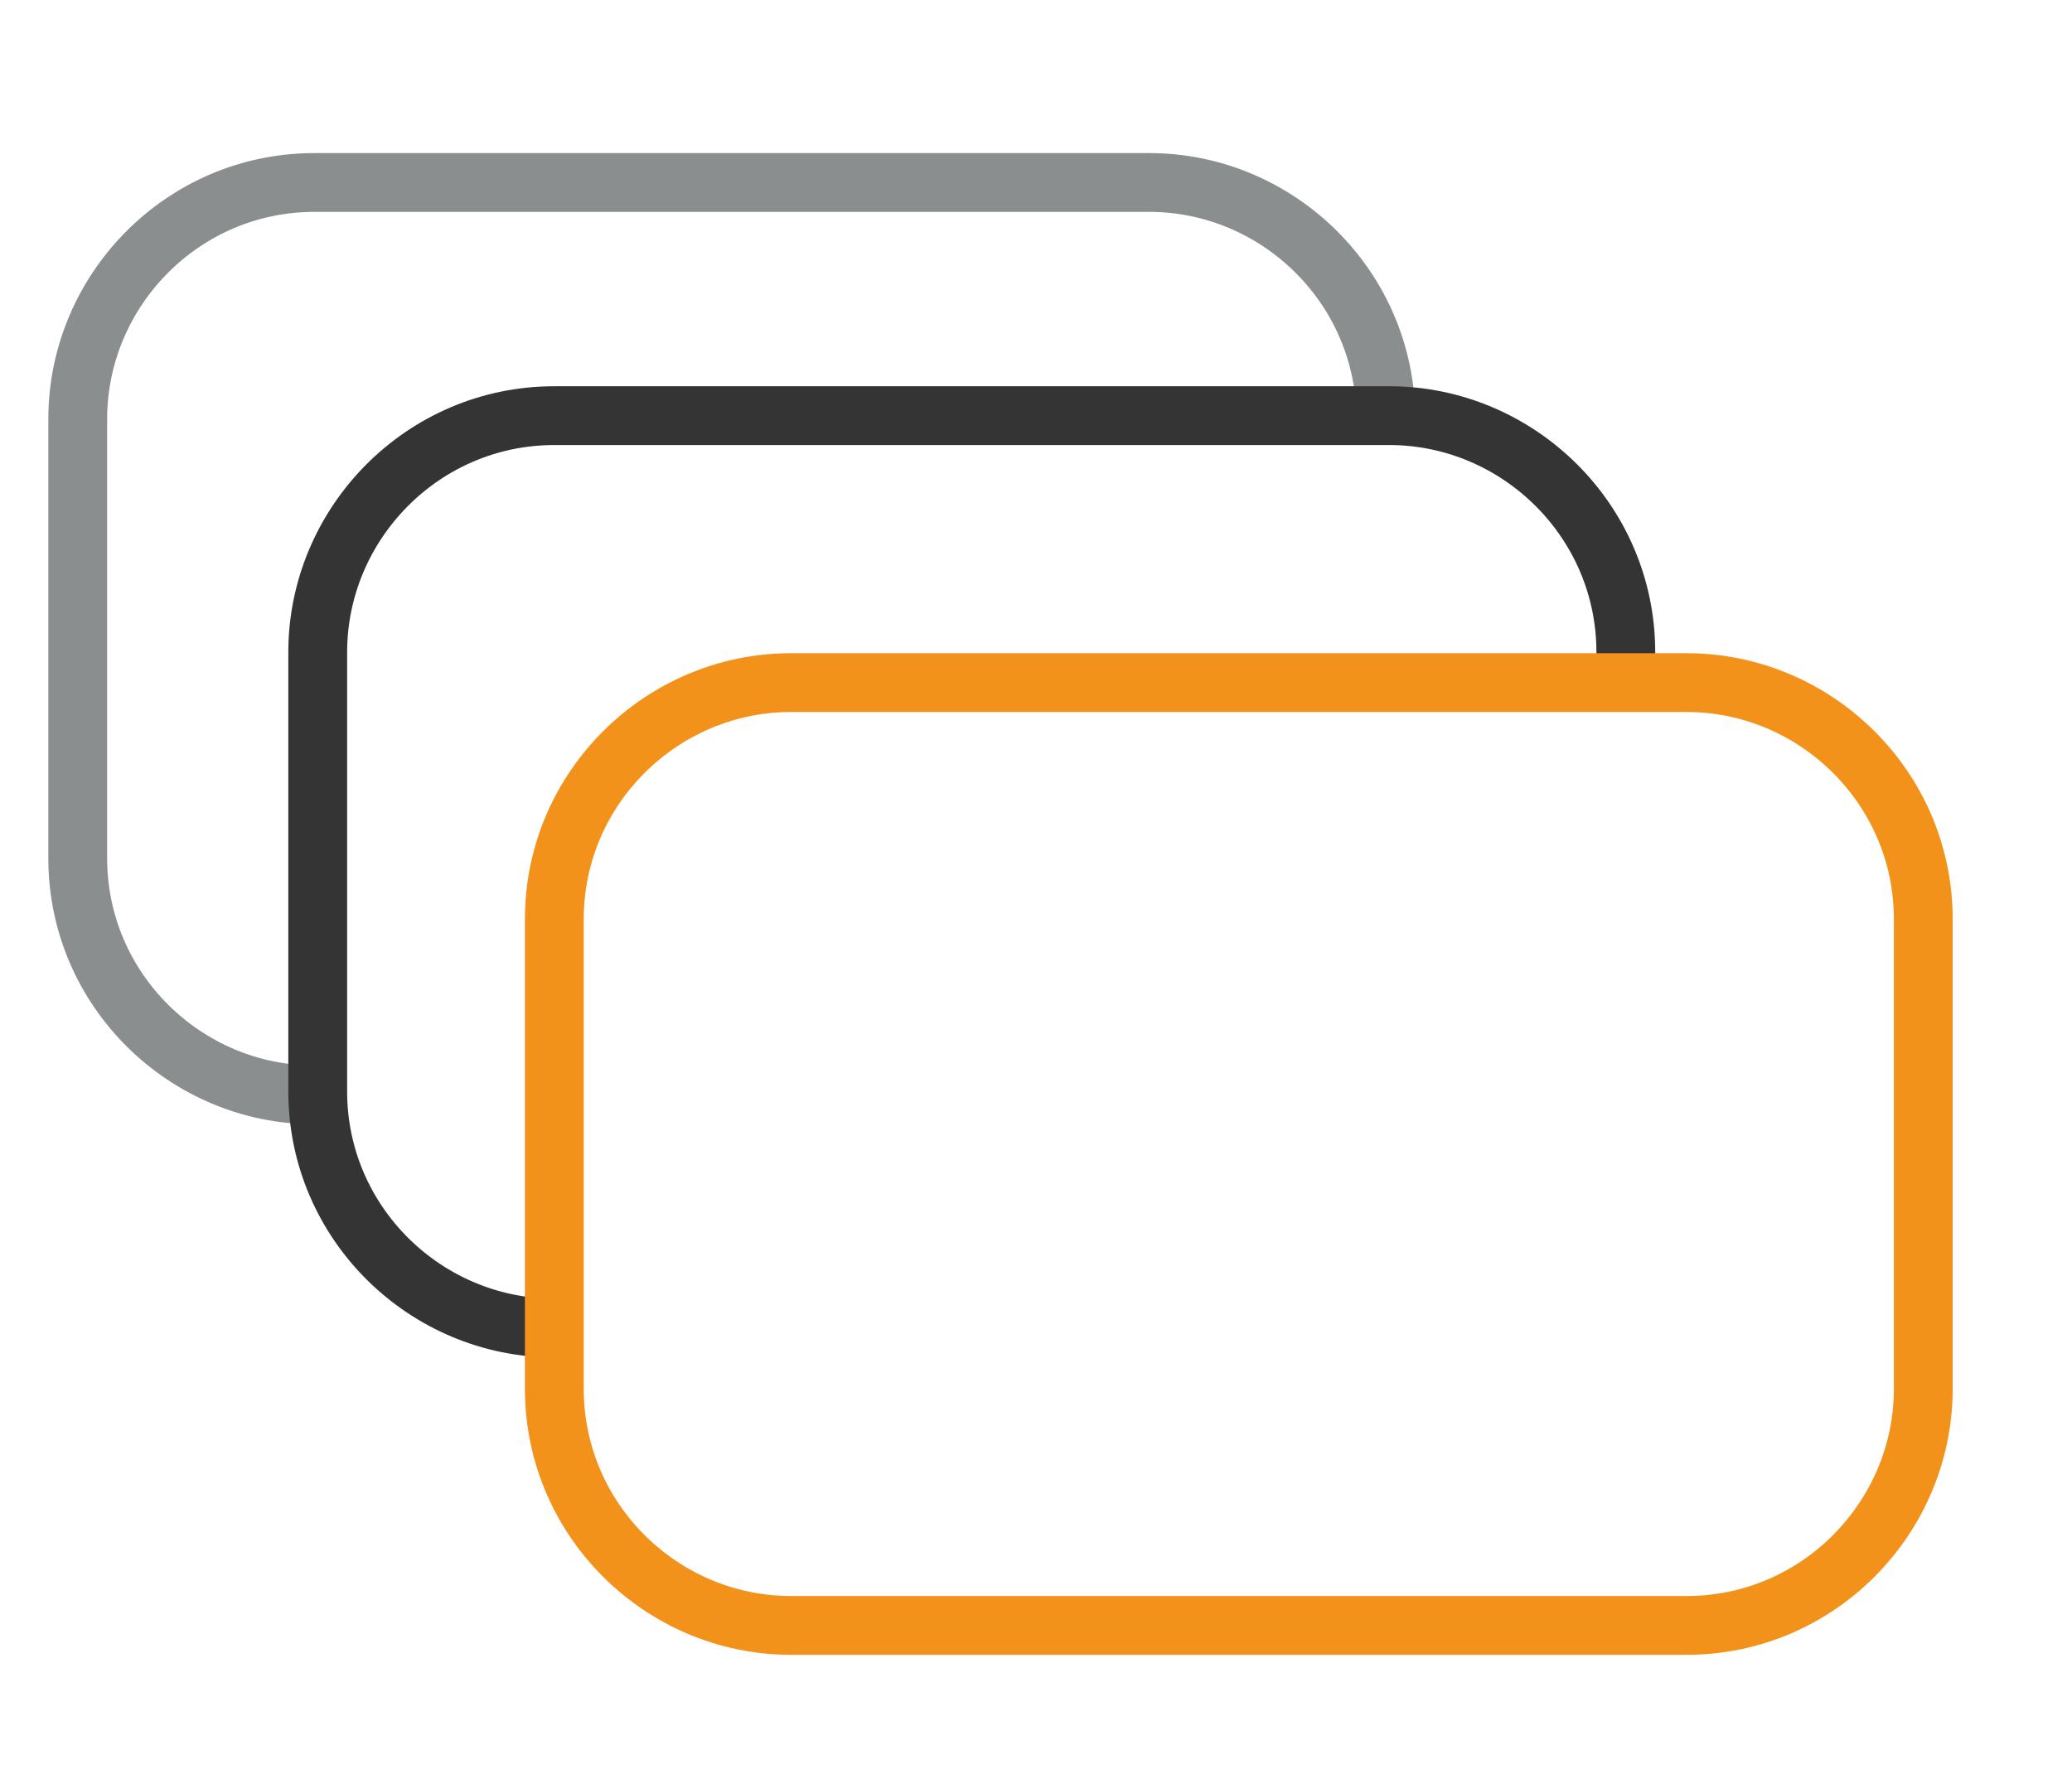
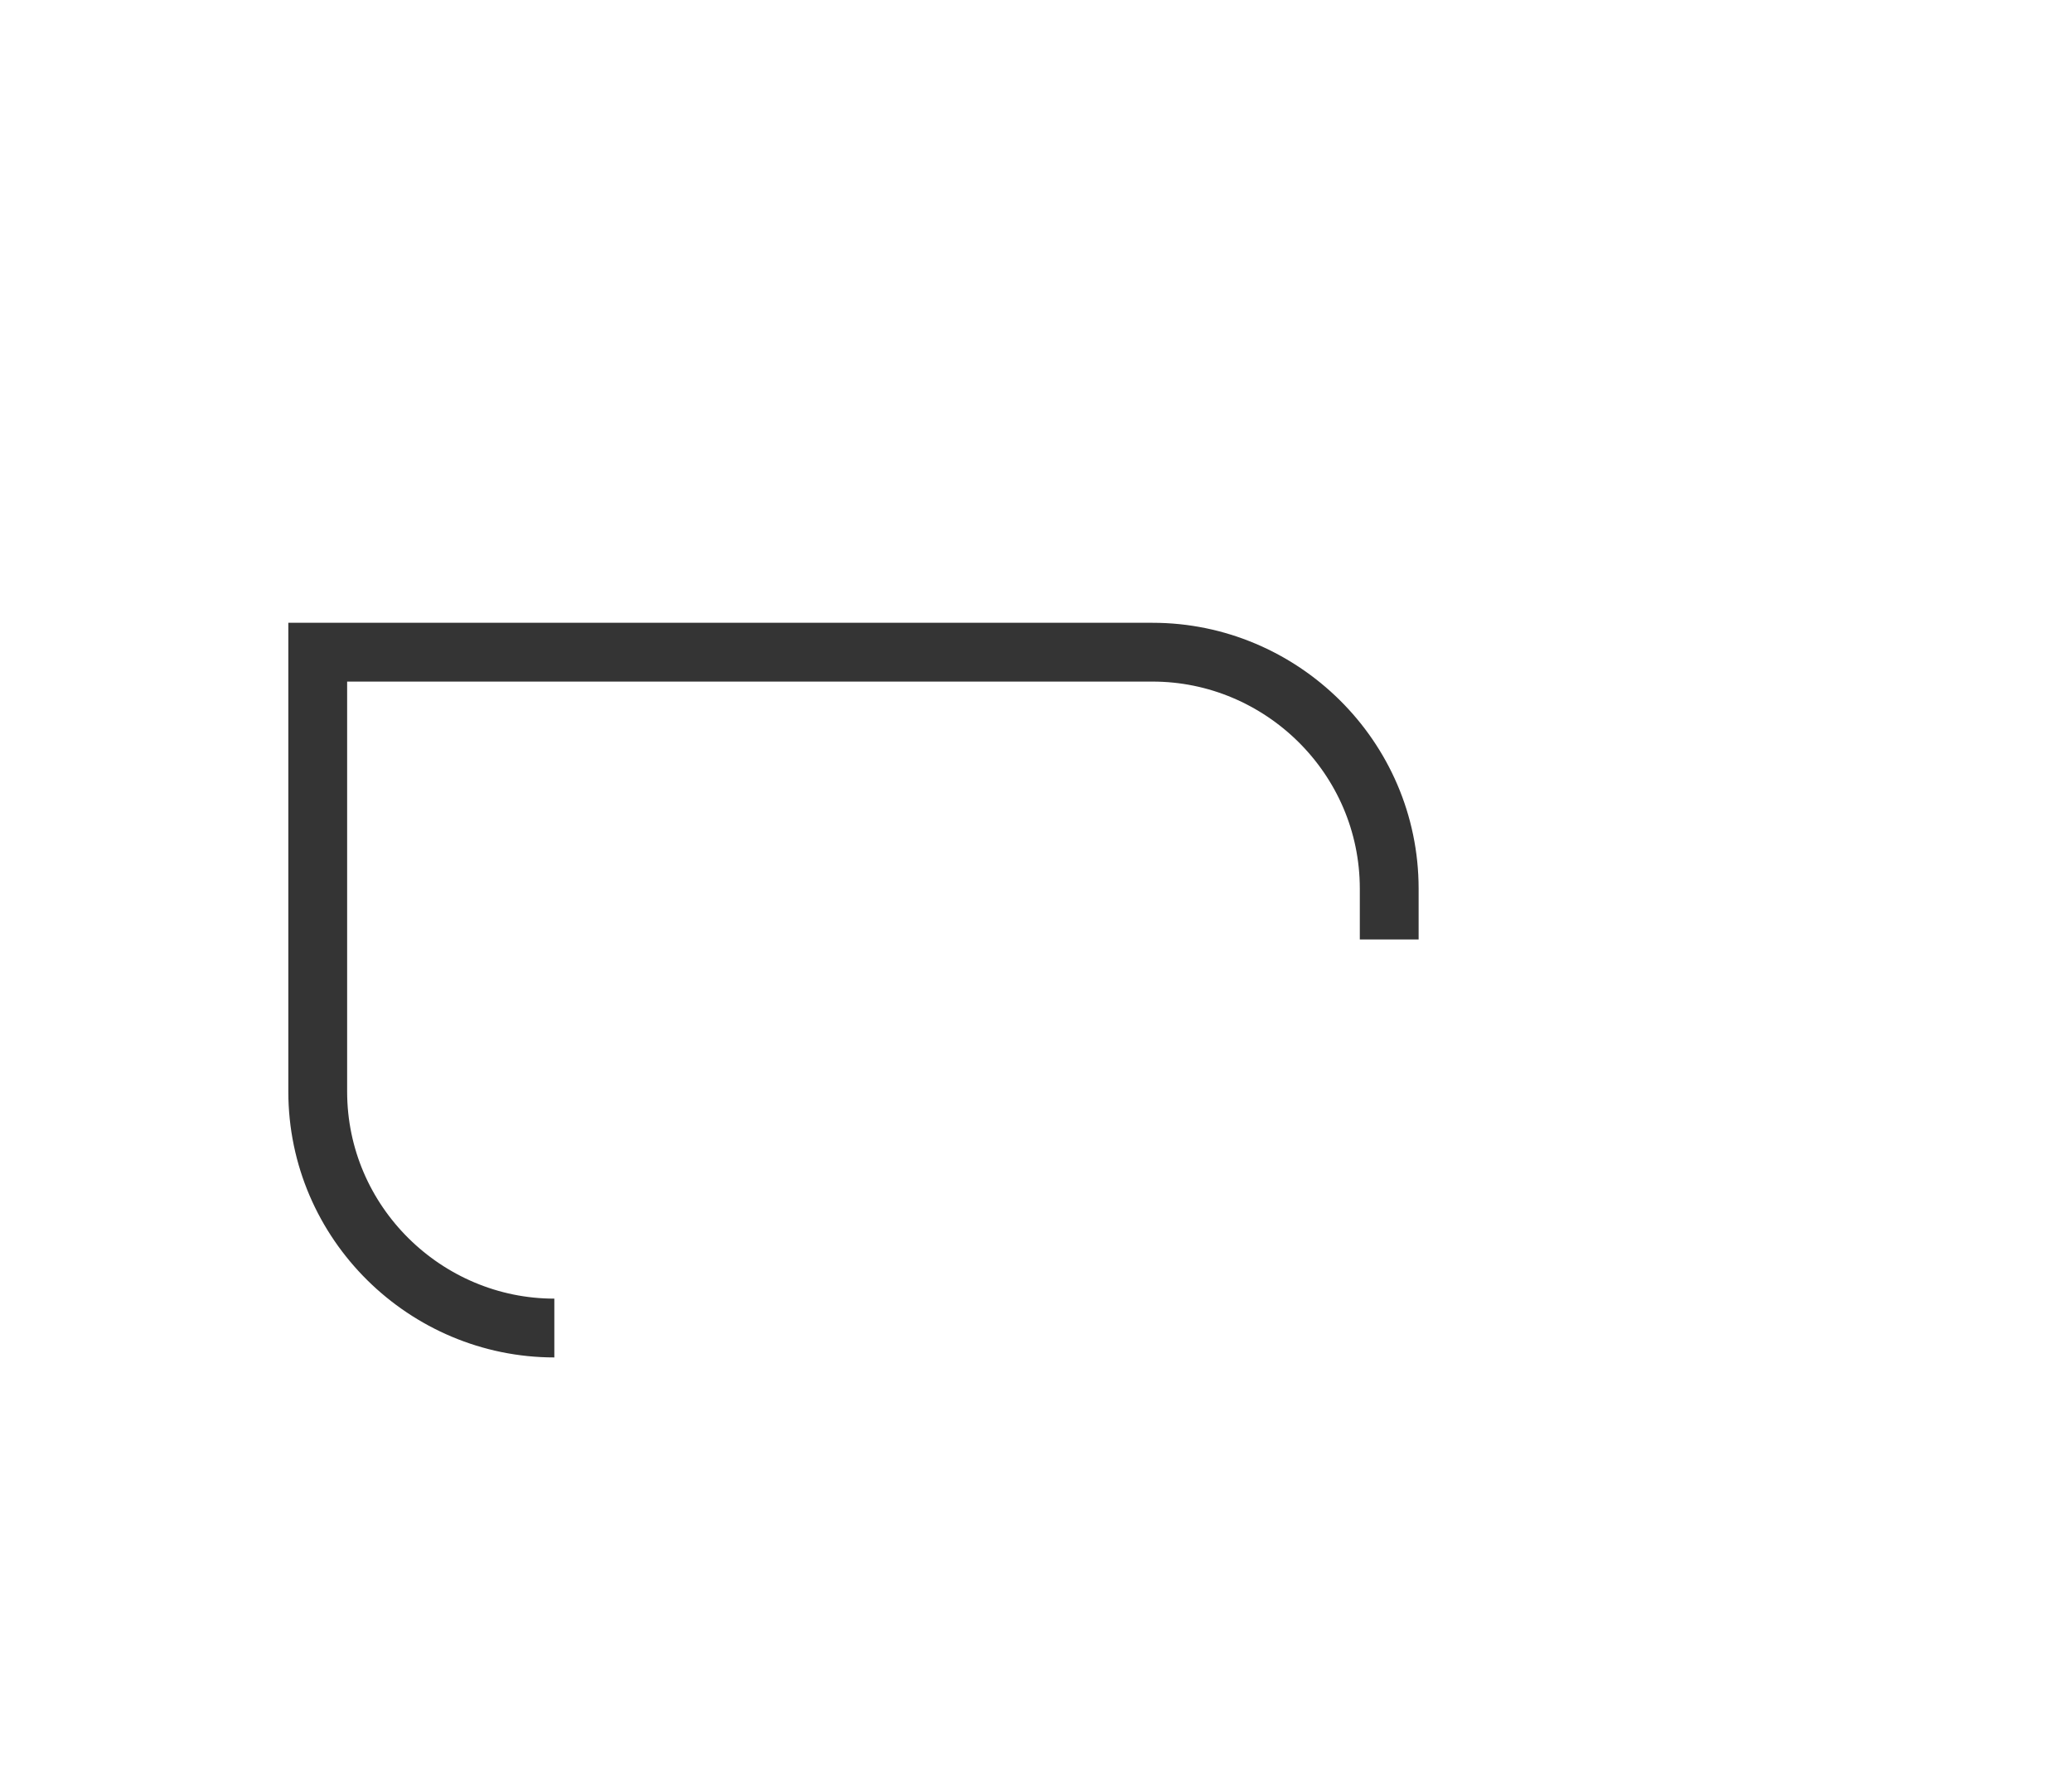
<svg xmlns="http://www.w3.org/2000/svg" version="1.1" id="Слой_1" x="0px" y="0px" viewBox="0 0 61.3 52.5" style="enable-background:new 0 0 61.3 52.5;" xml:space="preserve">
  <style type="text/css">
	.st0{fill:none;stroke:#8A8E8F;stroke-width:1.74;}
	.st1{fill:none;stroke:#343434;stroke-width:1.74;}
	.st2{fill:none;stroke:#F3921B;stroke-width:1.74;}
</style>
-   <path class="st0" d="M10.1,32.4H9.3c-3.8,0-7-3.1-7-7v-13c0-3.8,3.1-7,7-7h24.7c3.8,0,7,3.1,7,7v0.5" />
-   <path class="st1" d="M16.4,39.3L16.4,39.3c-3.8,0-7-3.1-7-7v-13c0-3.8,3.1-7,7-7h24.7c3.8,0,7,3.1,7,7v1.5" />
-   <path class="st2" d="M23.4,20.2h26.5c3.8,0,7,3.1,7,7v13.9c0,3.8-3.1,7-7,7H23.4c-3.8,0-7-3.1-7-7V27.2  C16.4,23.3,19.6,20.2,23.4,20.2z" />
+   <path class="st1" d="M16.4,39.3L16.4,39.3c-3.8,0-7-3.1-7-7v-13h24.7c3.8,0,7,3.1,7,7v1.5" />
</svg>